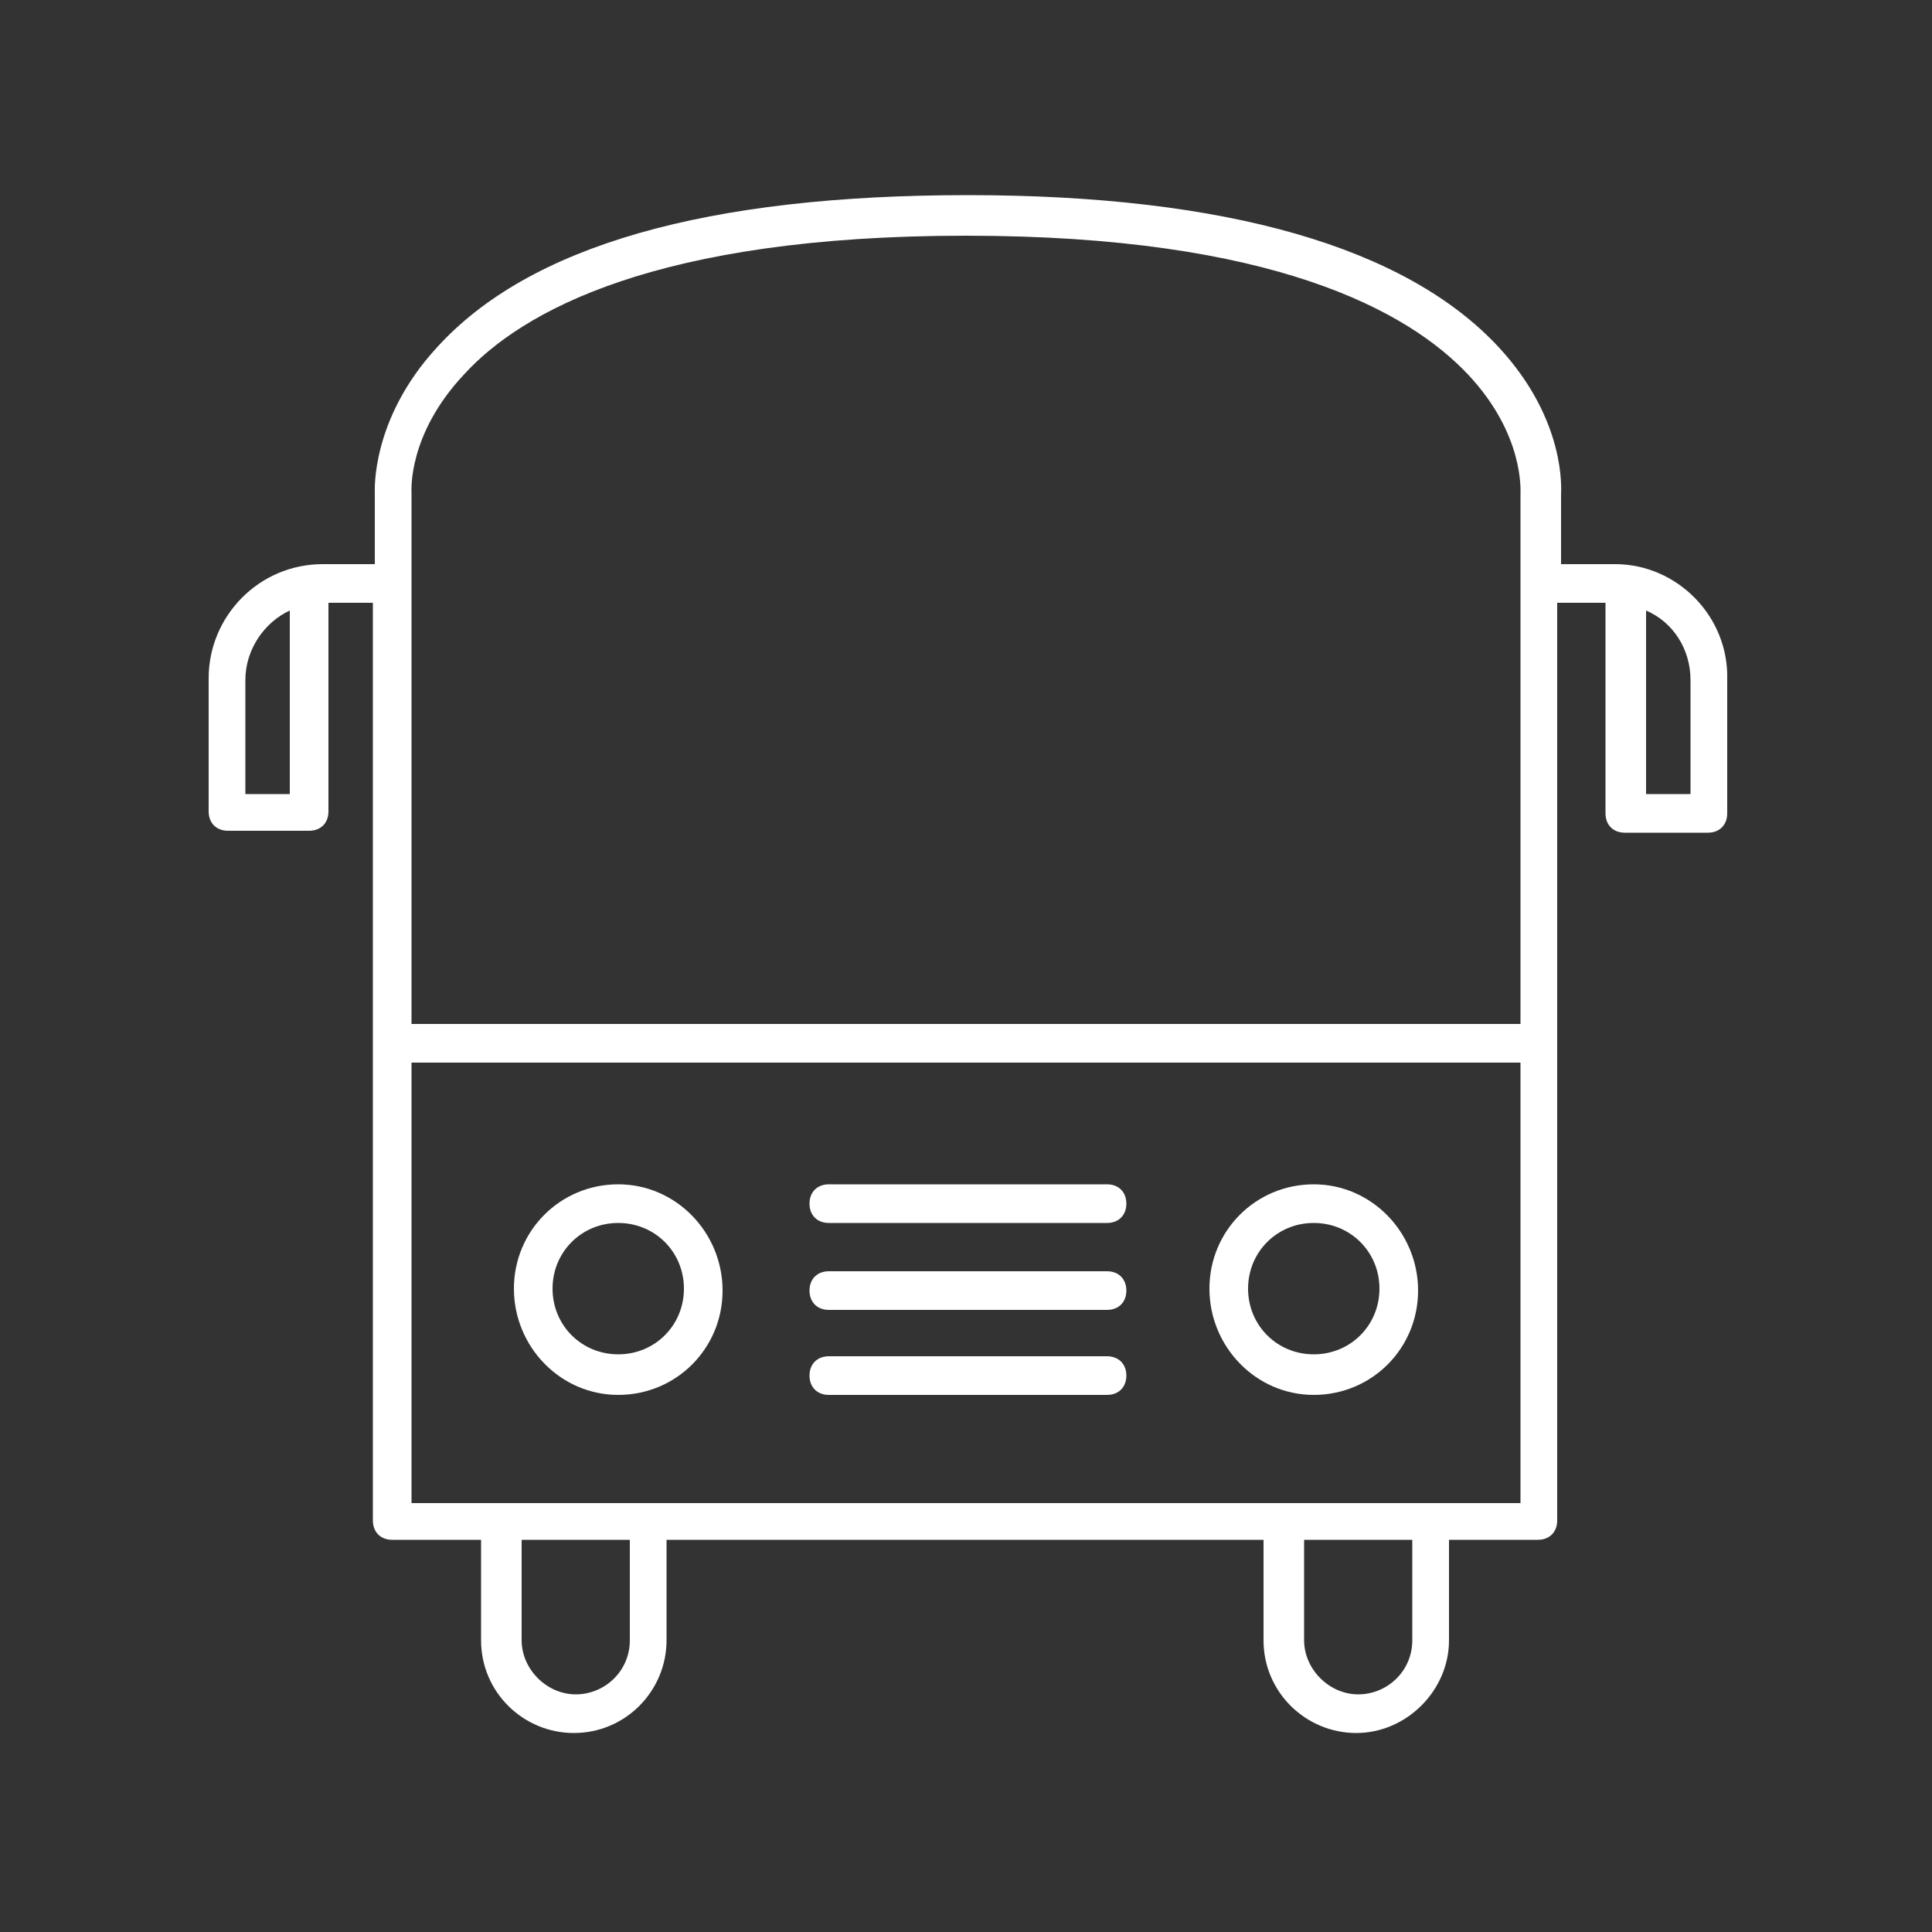
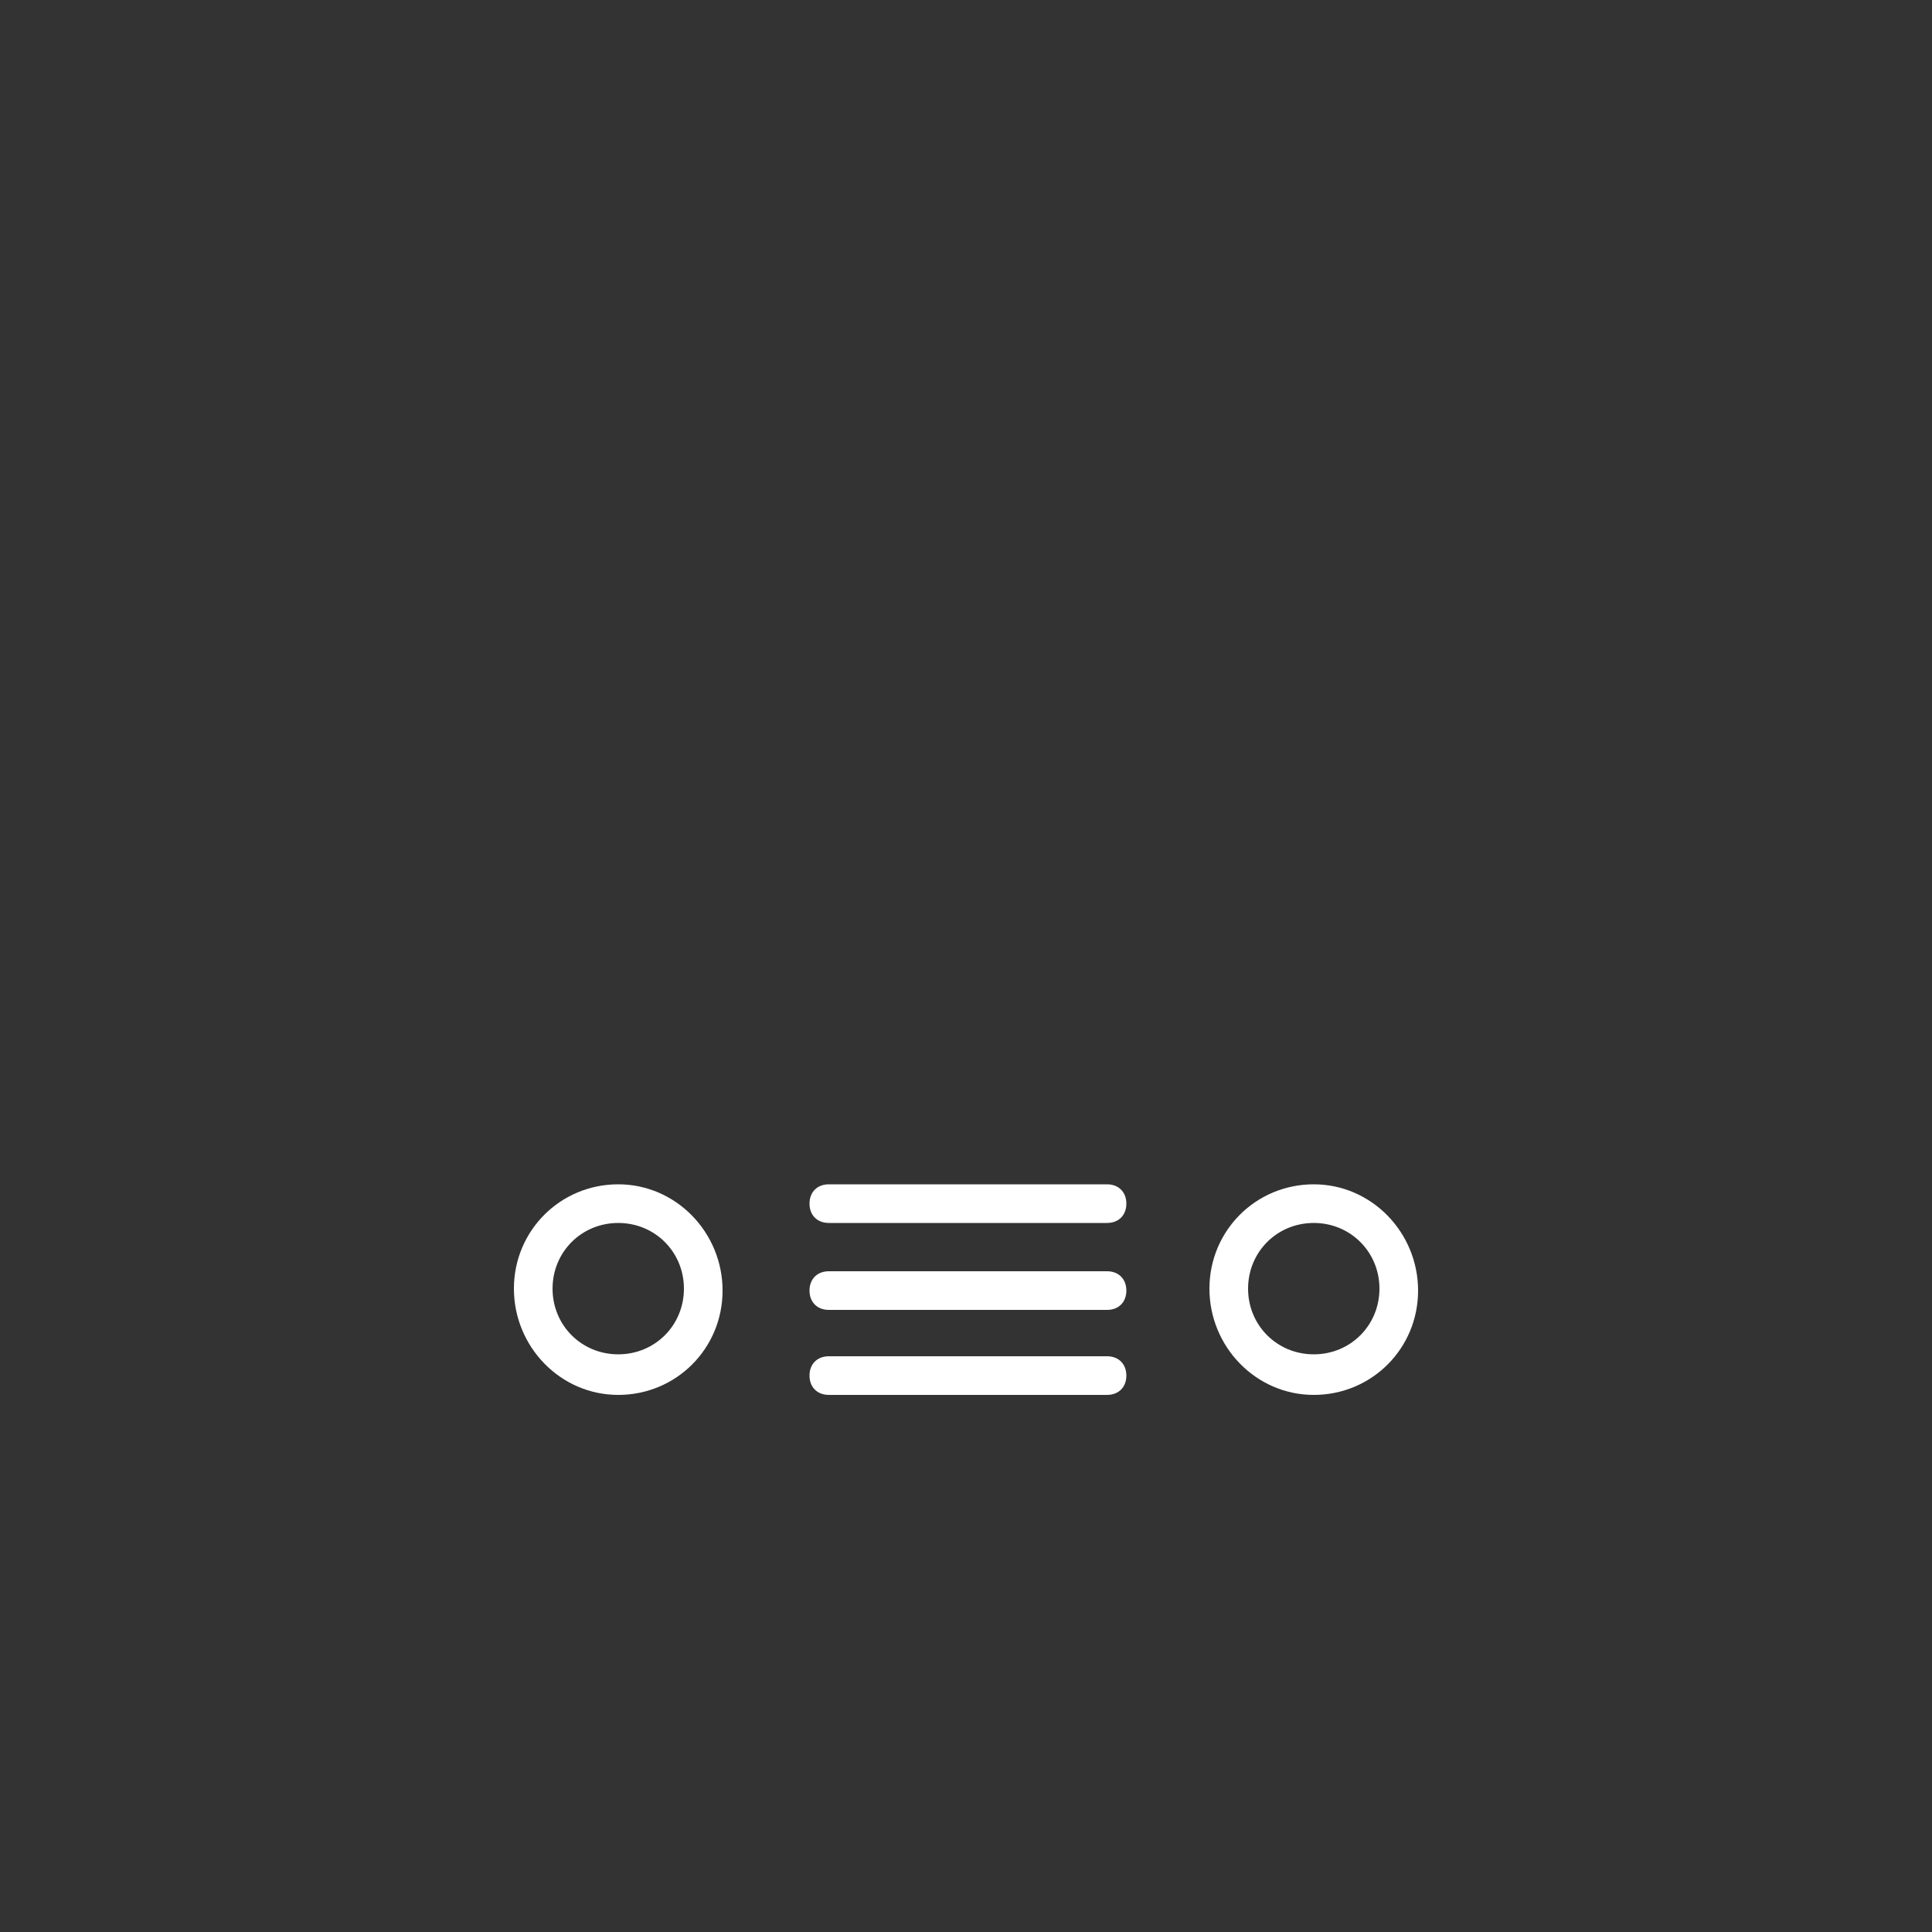
<svg xmlns="http://www.w3.org/2000/svg" height="100" width="100" fill="#ffffff">
  <rect width="100%" height="100%" fill="#333333" stroke="none" />
  <path d="M32 72.2c3 0 5.4-2.4 5.4-5.4S35 61.3 32 61.3s-5.4 2.4-5.4 5.4 2.4 5.5 5.4 5.5zm0-8.9c1.9 0 3.4 1.5 3.4 3.4s-1.5 3.4-3.4 3.4-3.4-1.5-3.4-3.4 1.5-3.4 3.4-3.4zM68 72.2c3 0 5.4-2.4 5.4-5.4S71 61.3 68 61.3s-5.4 2.4-5.4 5.4 2.4 5.5 5.4 5.5zm0-8.9c1.9 0 3.4 1.5 3.4 3.4s-1.5 3.4-3.4 3.4-3.4-1.5-3.4-3.4 1.5-3.4 3.4-3.4z" />
-   <path d="M83.6 29.2h-2.8v-3.6c0-.2.3-3.8-3.2-7.6-4.8-5.2-14.1-7.9-27.5-7.9-13.5 0-22.7 2.6-27.5 7.9-3.4 3.7-3.2 7.4-3.2 7.5v3.7h-2.7c-3.3 0-5.9 2.7-5.9 5.9V42c0 .6.4 1 1 1H16c.6 0 1-.4 1-1V31.2h2.3v47.5c0 .6.4 1 1 1h4.6v5.2c0 2.7 2.2 4.8 4.8 4.8 2.7 0 4.8-2.2 4.8-4.8v-5.2h30.9v5.2c0 2.7 2.2 4.8 4.8 4.8s4.8-2.2 4.8-4.8v-5.2h4.6c.6 0 1-.4 1-1V31.2h2.5v10.9c0 .6.4 1 1 1h4.3c.6 0 1-.4 1-1v-6.9c.1-3.3-2.6-6-5.8-6zM15 41.1h-2.3v-5.9c0-1.6 1-3 2.3-3.6v9.5zm17.6 43.8c0 1.6-1.3 2.8-2.8 2.8S27 86.4 27 84.9v-5.2h5.6v5.2zm40.5 0c0 1.6-1.3 2.8-2.8 2.8s-2.8-1.3-2.8-2.8v-5.2h5.6v5.2zm5.6-7.1H21.3V55h57.4v22.8zm0-52.2V53H21.3V25.5c0-.1-.2-3 2.7-6.1 3-3.3 10-7.2 26-7.2 15.9 0 22.9 3.9 26 7.2 2.9 3.1 2.7 6 2.7 6.2zm8.8 15.5h-2.3v-9.5c1.4.6 2.3 2 2.3 3.6v5.9z" />
  <path d="M42.9 63.3h14.4c.6 0 1-.4 1-1s-.4-1-1-1H42.9c-.6 0-1 .4-1 1s.4 1 1 1zM42.9 67.8h14.4c.6 0 1-.4 1-1s-.4-1-1-1H42.9c-.6 0-1 .4-1 1s.4 1 1 1zM42.9 72.2h14.4c.6 0 1-.4 1-1s-.4-1-1-1H42.9c-.6 0-1 .4-1 1s.4 1 1 1z" />
</svg>